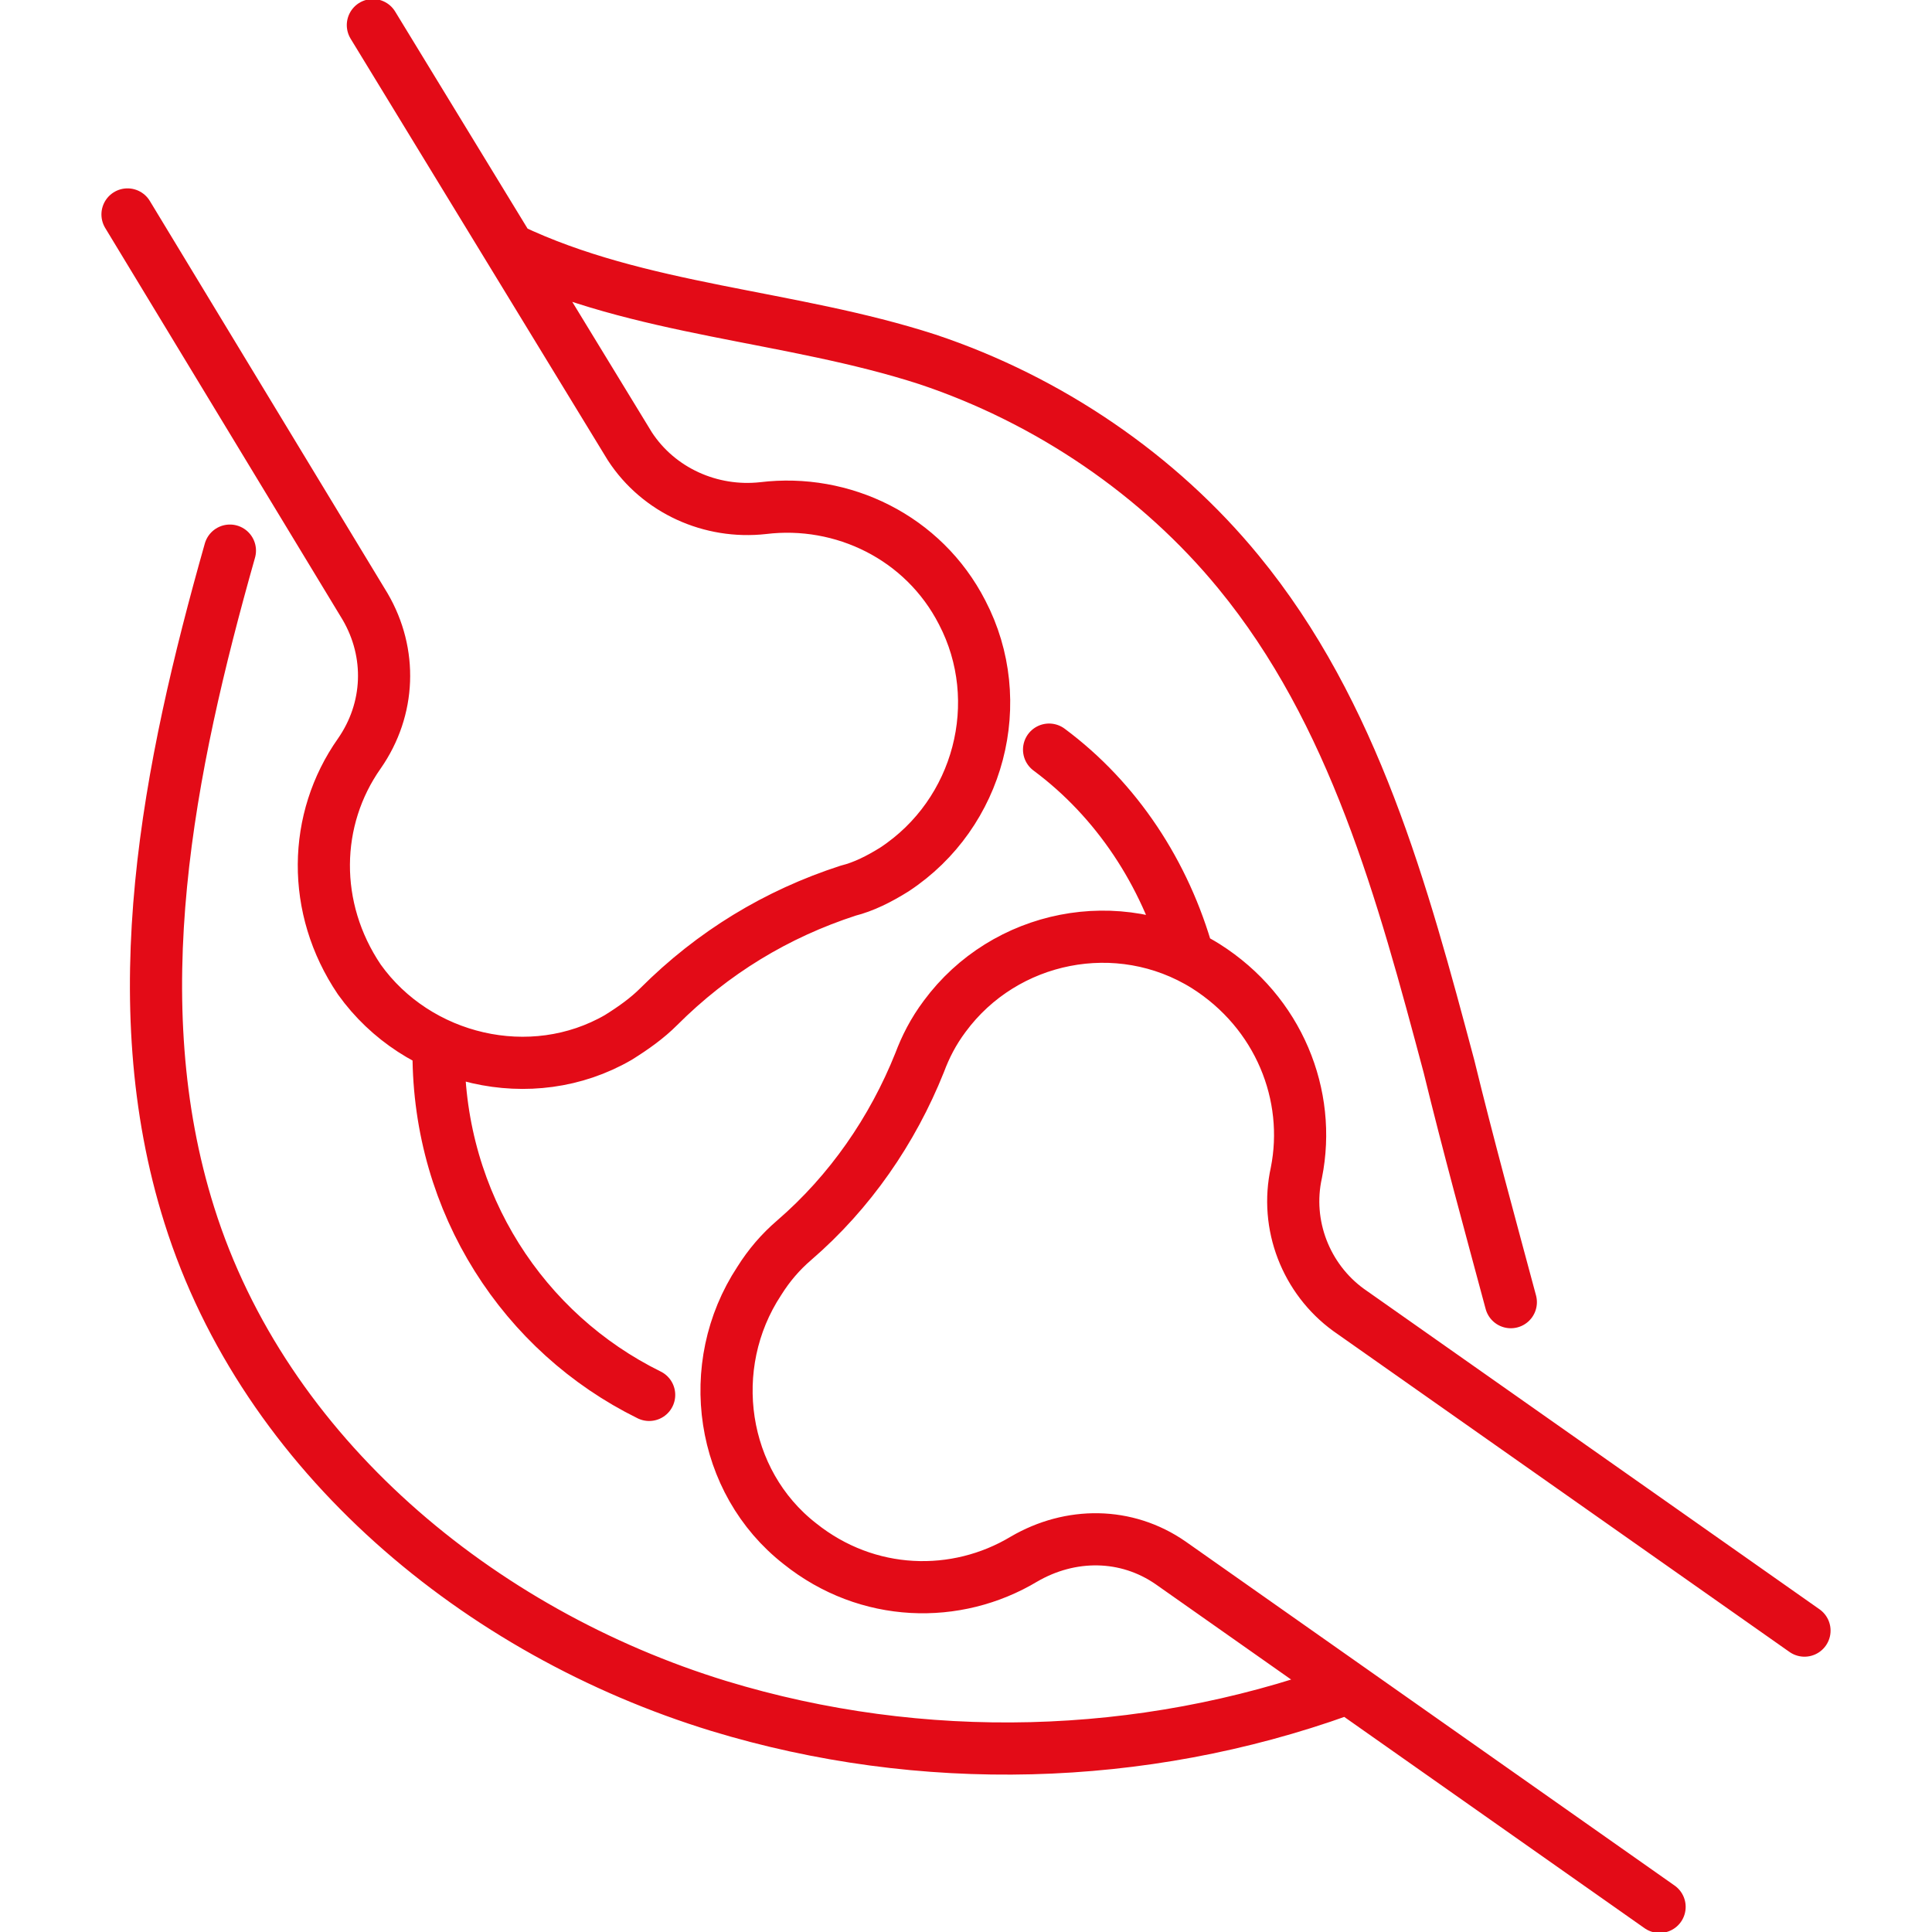
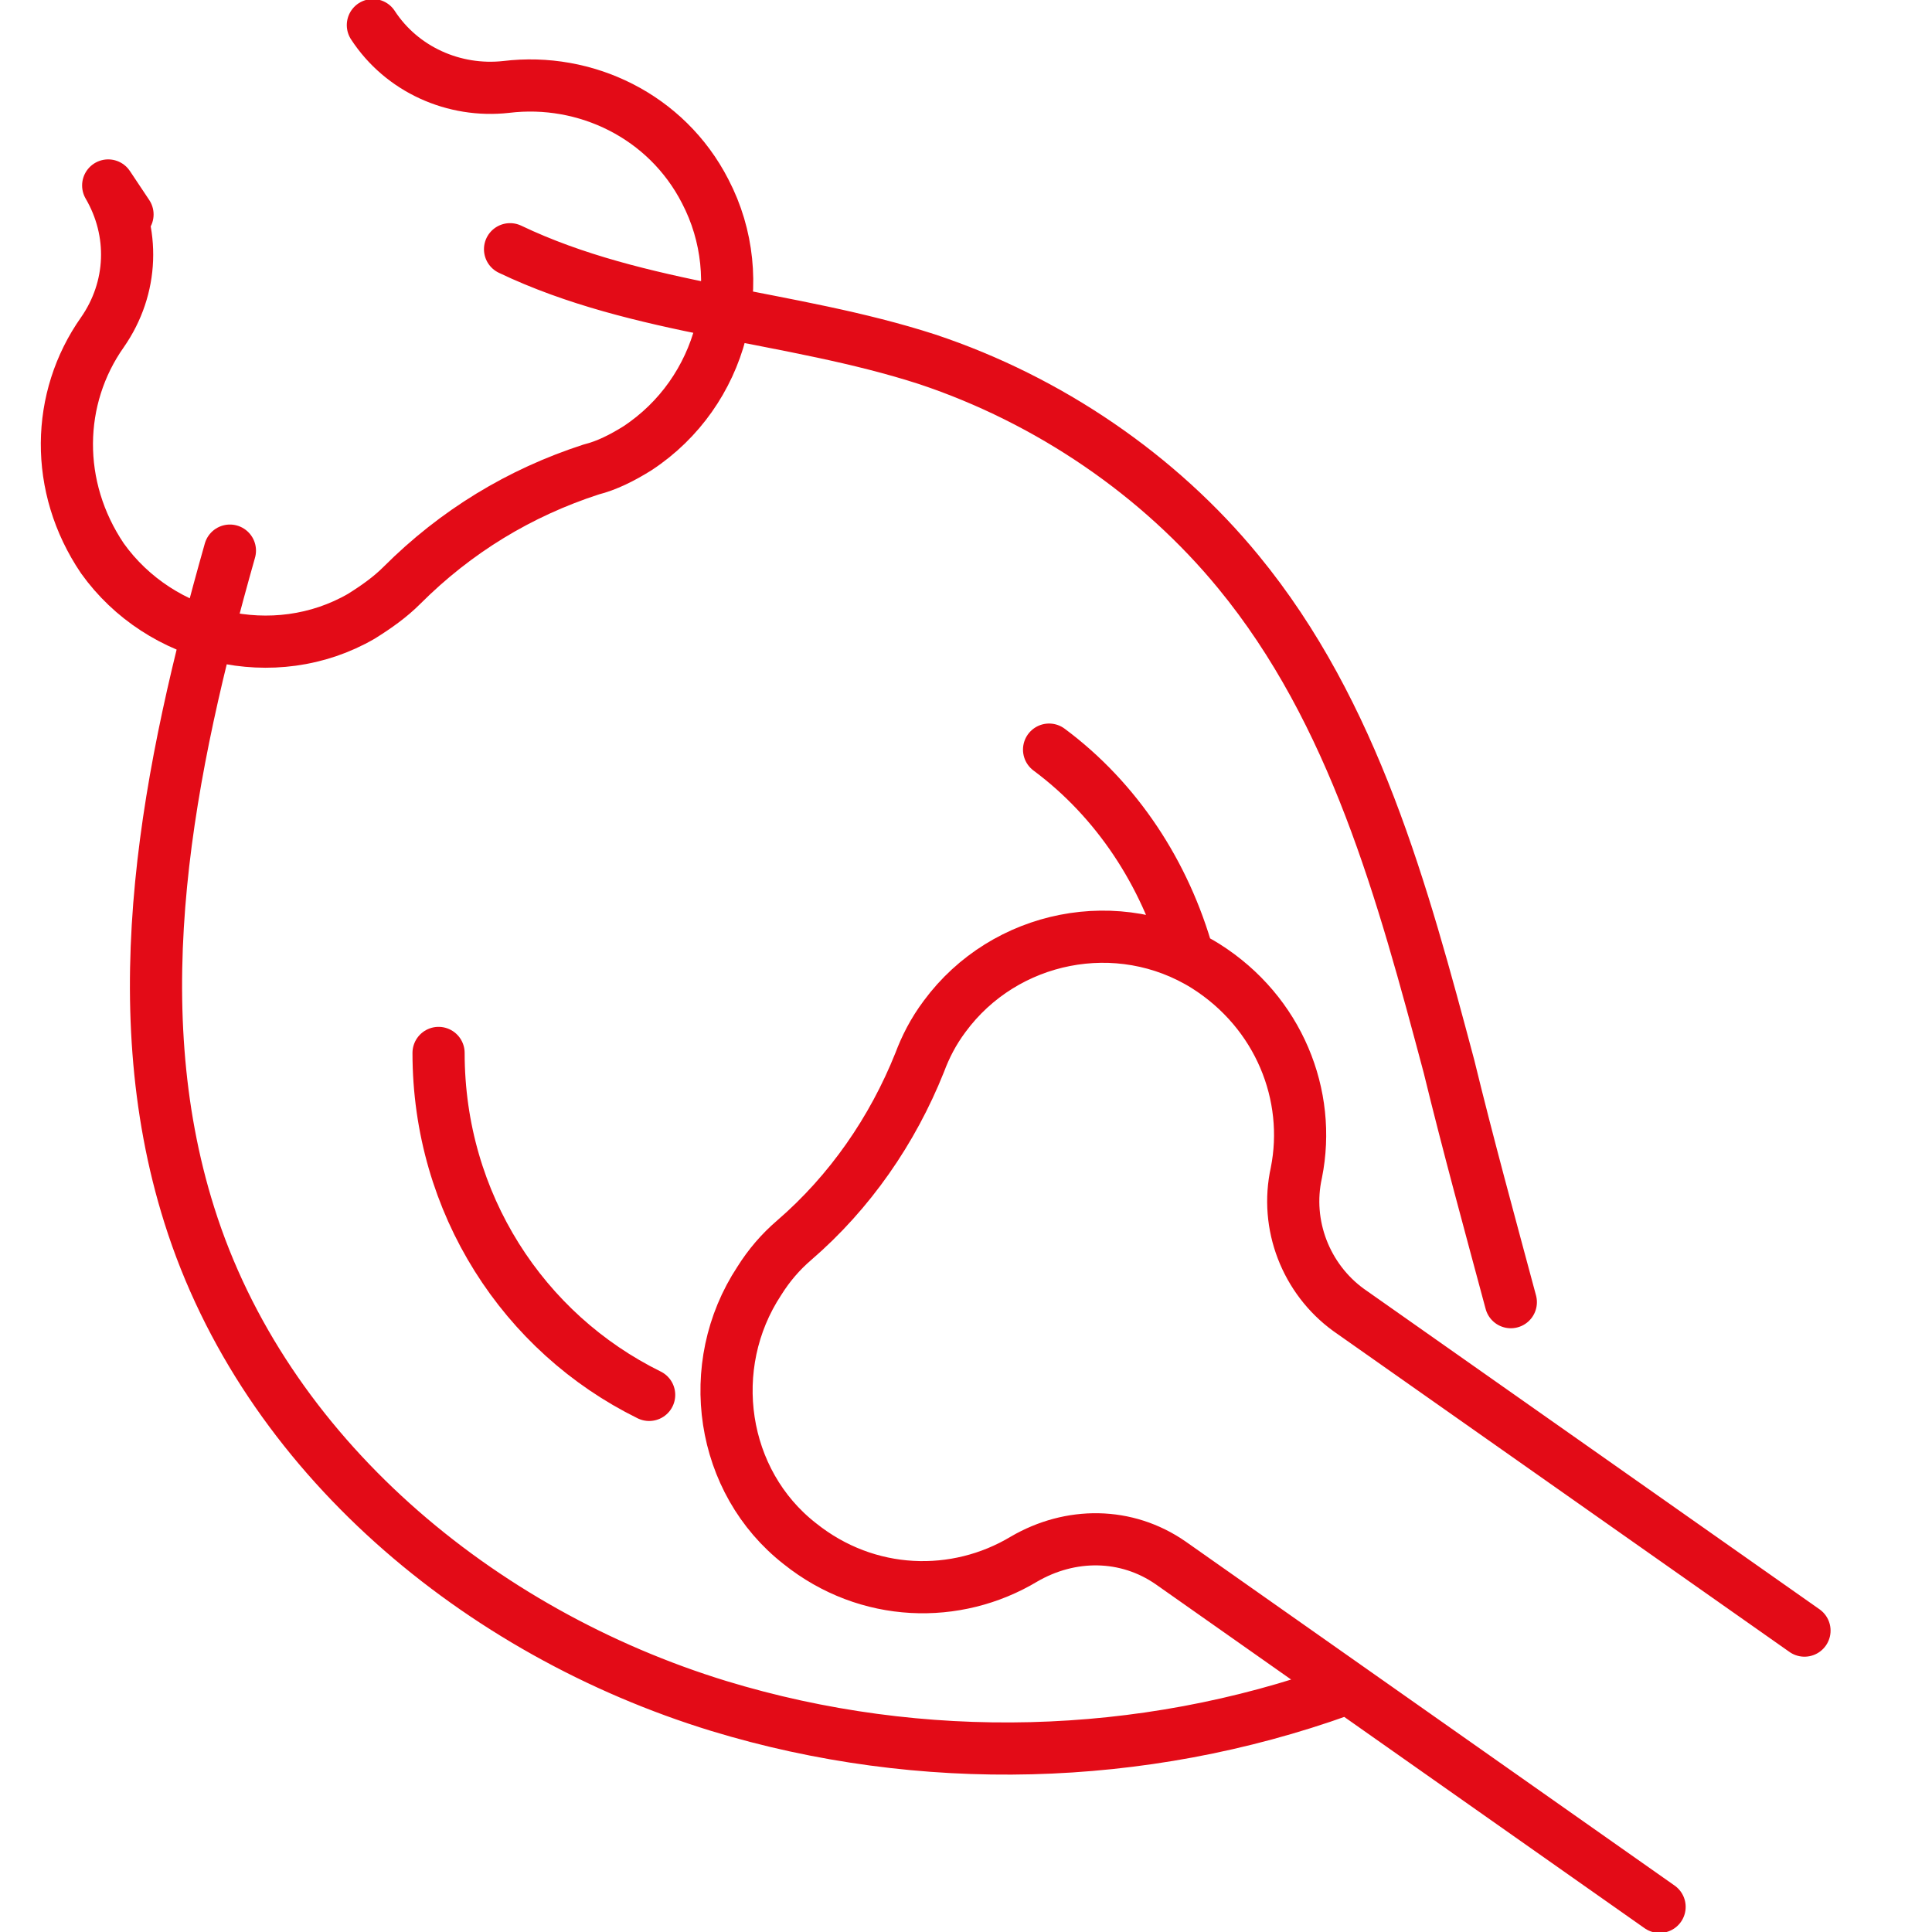
<svg xmlns="http://www.w3.org/2000/svg" id="Ebene_1" version="1.1" viewBox="0 0 100 100">
  <defs>
    <style> .st0 { fill: none; stroke: #e30b17; stroke-linecap: round; stroke-linejoin: round; stroke-width: 2.7px; } </style>
  </defs>
  <g id="GELENKE">
-     <path class="st0" d="M69.4,87.5c-10.3,3.7-21.7,4-32.2.8-12.4-3.8-23.5-13-27.4-25.4-3.5-11.1-1.1-23.1,2.1-34.4M78.2,67.4c-1.1-4.1-2.2-8.1-3.2-12.2-2.4-9-4.9-18.3-10.9-25.6-4.1-5-9.8-8.9-16.1-11-7.1-2.3-14.9-2.5-21.6-5.7M33.6,72.2c-6.5-3.2-10.9-9.9-10.9-17.7M54.3,38.8c3.5,2.6,6,6.4,7.2,10.7M19.3,1.3l13.3,21.8c1.5,2.3,4.2,3.5,6.9,3.2,4.1-.5,8.3,1.5,10.3,5.4,2.4,4.6.9,10.4-3.5,13.3-.8.5-1.6.9-2.4,1.1-3.7,1.2-7,3.2-9.8,6-.6.6-1.3,1.1-2.1,1.6-4.5,2.6-10.4,1.2-13.4-3-2.5-3.7-2.4-8.3,0-11.7,1.6-2.3,1.7-5.2.3-7.6L6.6,11.1M93.4,84.4l-23.6-16.6c-2.2-1.6-3.3-4.4-2.7-7.1.8-4-.9-8.3-4.7-10.7-4.5-2.8-10.4-1.6-13.5,2.6-.6.8-1,1.6-1.3,2.4-1.4,3.5-3.6,6.7-6.5,9.2-.7.6-1.3,1.3-1.8,2.1-2.9,4.4-2,10.4,2.1,13.6,3.5,2.8,8.1,2.9,11.6.8,2.4-1.4,5.3-1.4,7.6.2l25.3,17.8" />
+     <path class="st0" d="M69.4,87.5c-10.3,3.7-21.7,4-32.2.8-12.4-3.8-23.5-13-27.4-25.4-3.5-11.1-1.1-23.1,2.1-34.4M78.2,67.4c-1.1-4.1-2.2-8.1-3.2-12.2-2.4-9-4.9-18.3-10.9-25.6-4.1-5-9.8-8.9-16.1-11-7.1-2.3-14.9-2.5-21.6-5.7M33.6,72.2c-6.5-3.2-10.9-9.9-10.9-17.7M54.3,38.8c3.5,2.6,6,6.4,7.2,10.7M19.3,1.3c1.5,2.3,4.2,3.5,6.9,3.2,4.1-.5,8.3,1.5,10.3,5.4,2.4,4.6.9,10.4-3.5,13.3-.8.5-1.6.9-2.4,1.1-3.7,1.2-7,3.2-9.8,6-.6.6-1.3,1.1-2.1,1.6-4.5,2.6-10.4,1.2-13.4-3-2.5-3.7-2.4-8.3,0-11.7,1.6-2.3,1.7-5.2.3-7.6L6.6,11.1M93.4,84.4l-23.6-16.6c-2.2-1.6-3.3-4.4-2.7-7.1.8-4-.9-8.3-4.7-10.7-4.5-2.8-10.4-1.6-13.5,2.6-.6.8-1,1.6-1.3,2.4-1.4,3.5-3.6,6.7-6.5,9.2-.7.6-1.3,1.3-1.8,2.1-2.9,4.4-2,10.4,2.1,13.6,3.5,2.8,8.1,2.9,11.6.8,2.4-1.4,5.3-1.4,7.6.2l25.3,17.8" />
  </g>
</svg>